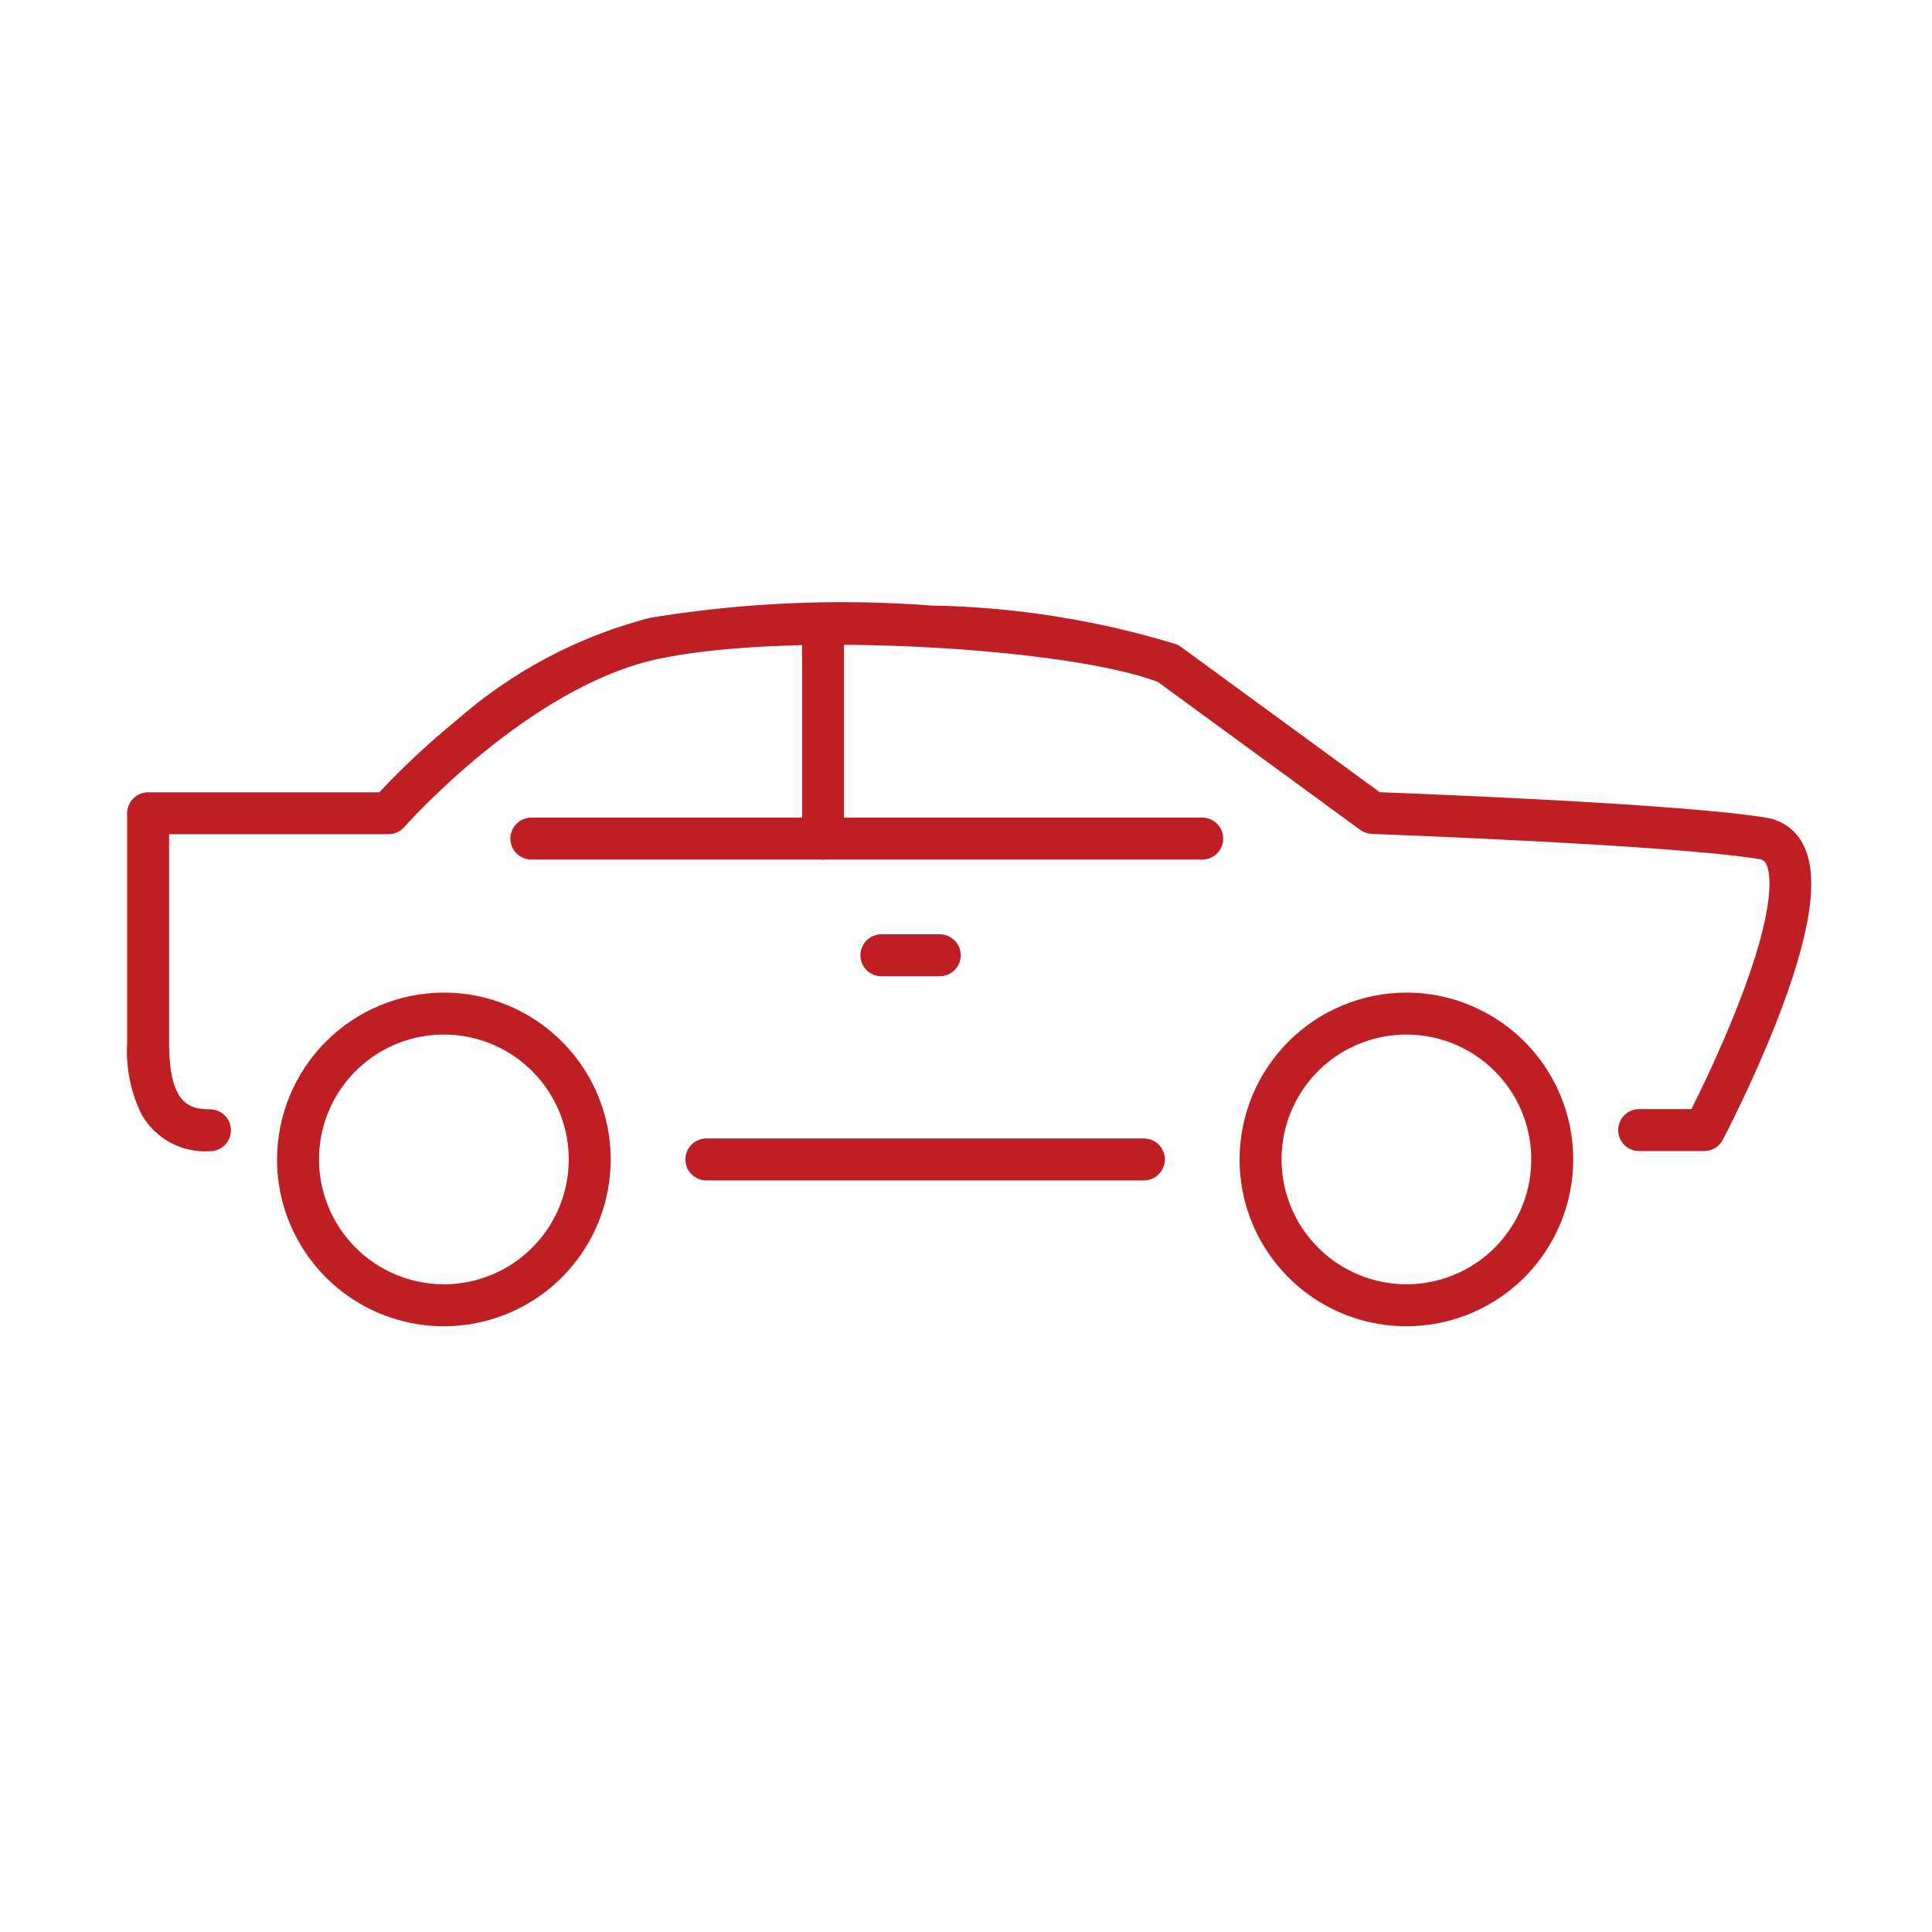
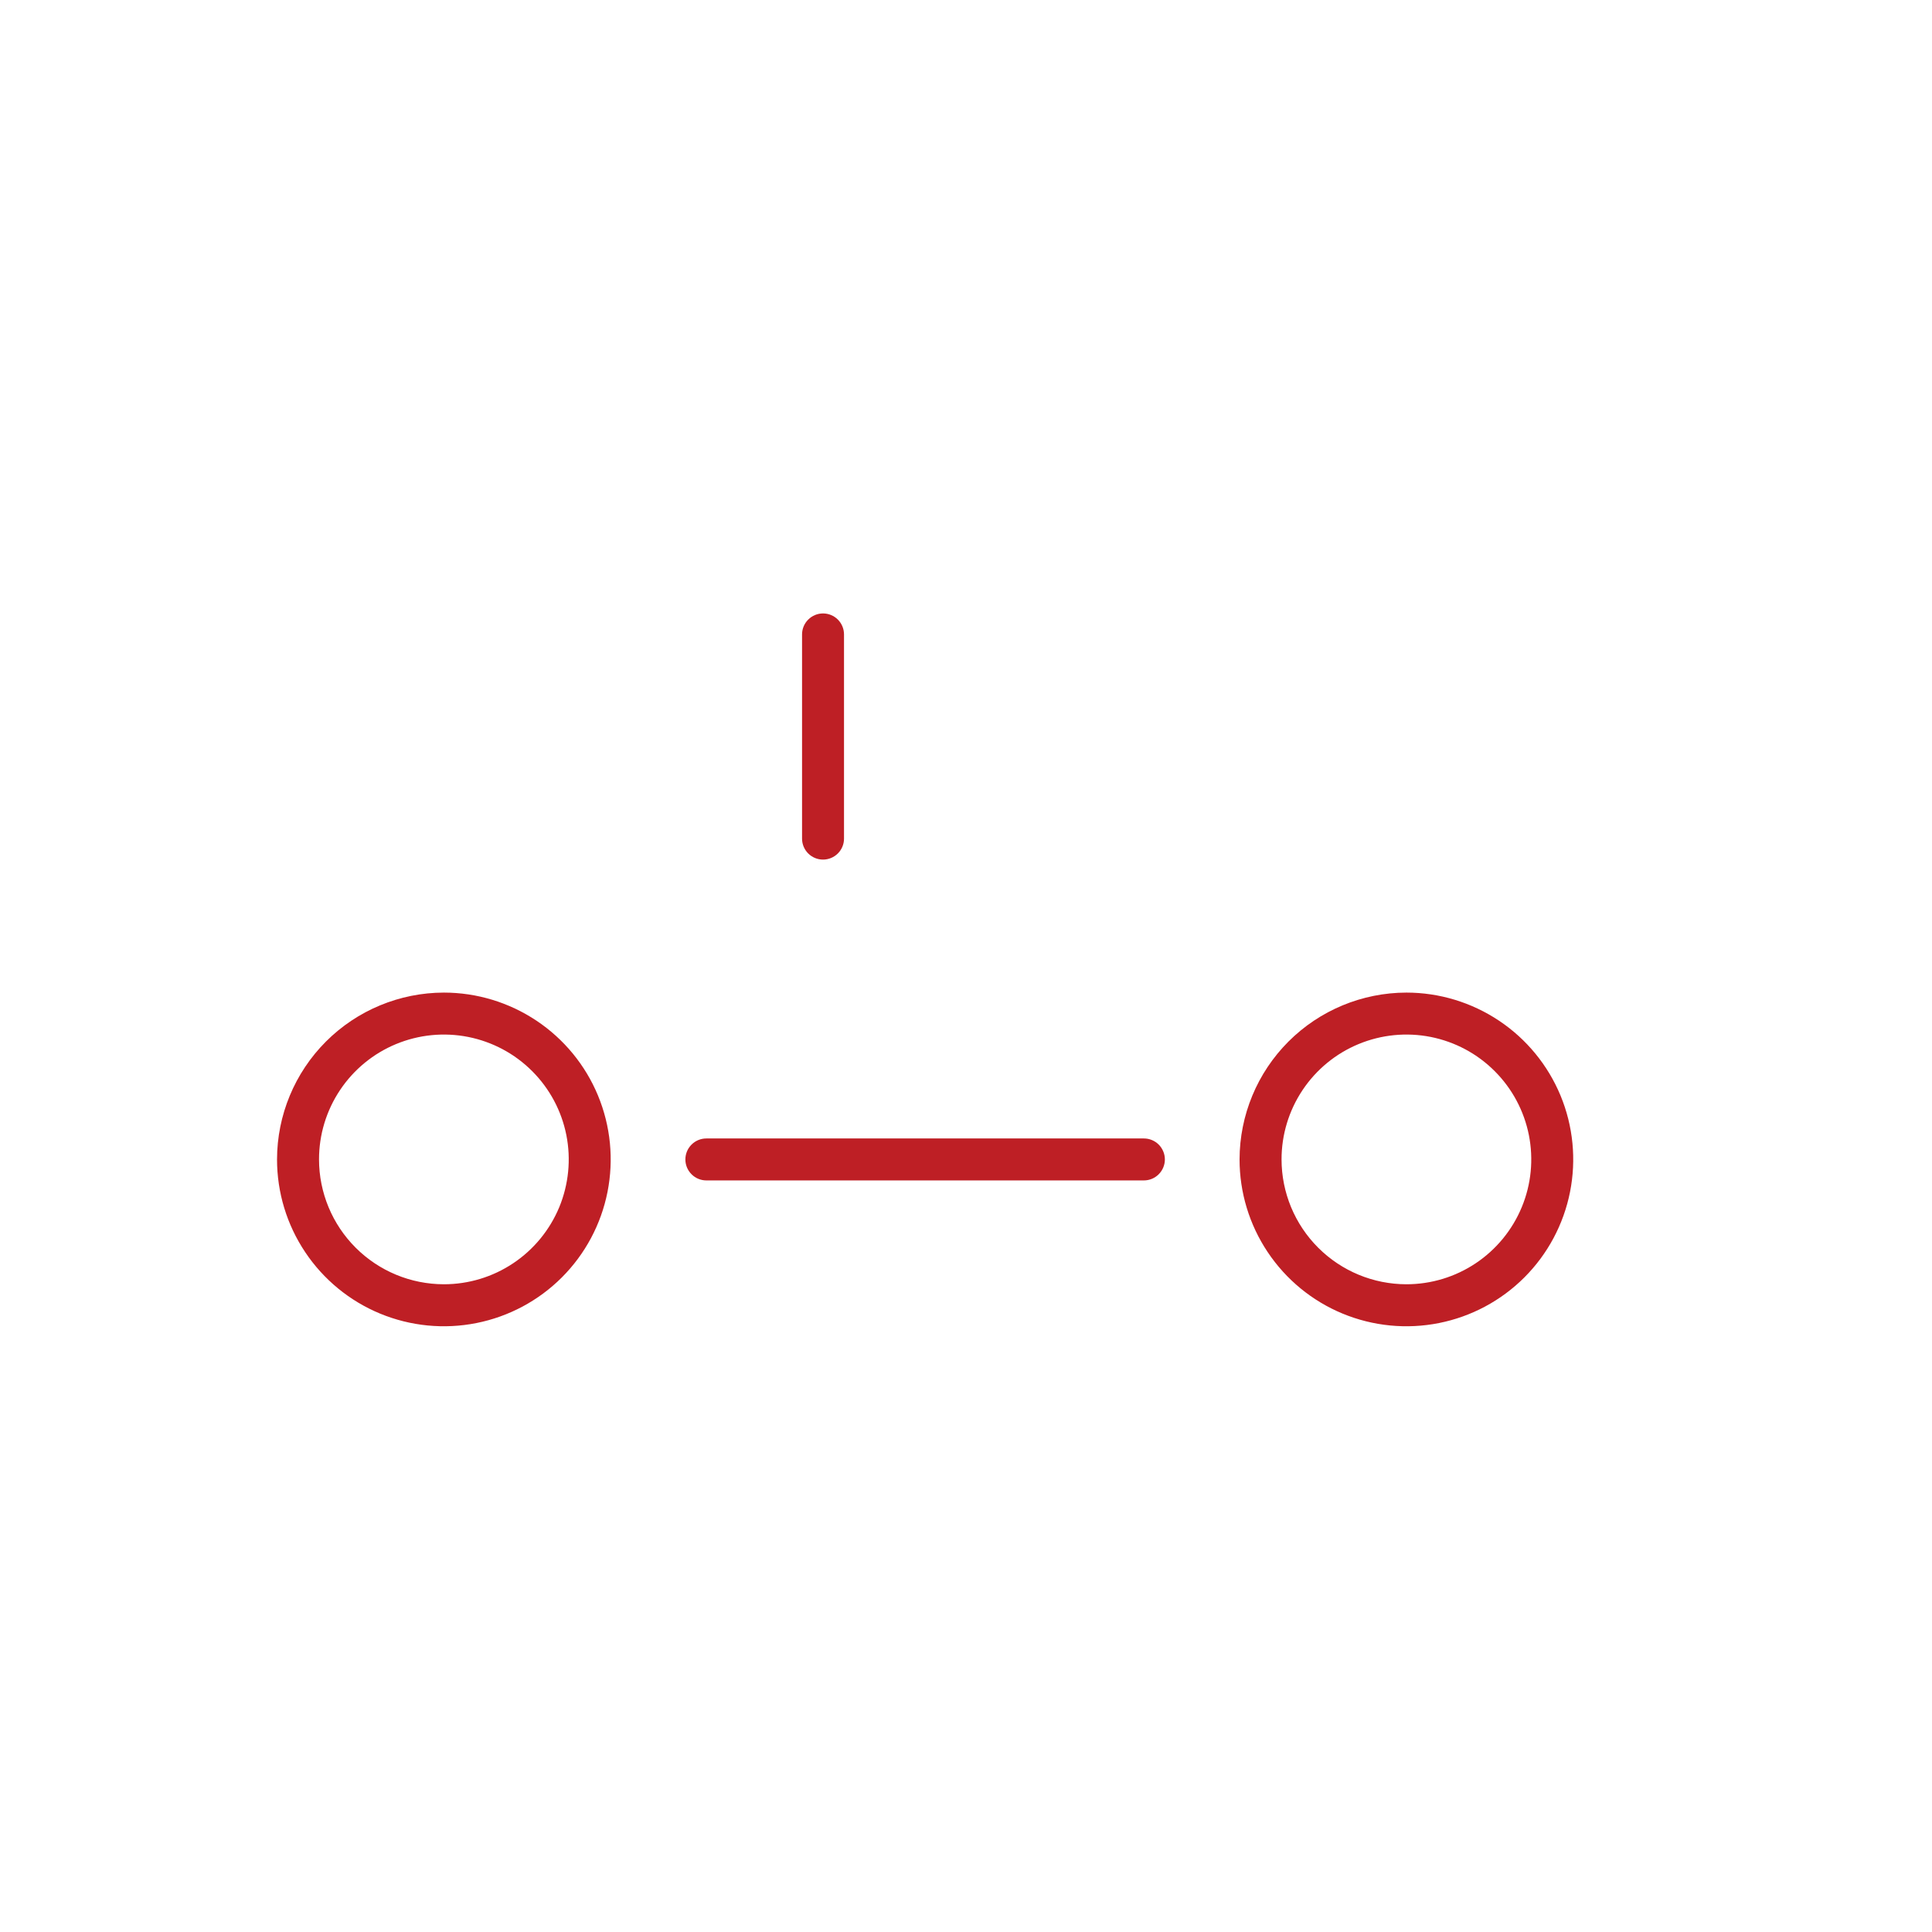
<svg xmlns="http://www.w3.org/2000/svg" width="64" height="64" viewBox="0 0 64 64" fill="none">
-   <path d="M6.955 38.136C6.502 38.166 6.05 38.068 5.65 37.854C5.25 37.639 4.918 37.316 4.692 36.922C4.329 36.184 4.163 35.364 4.211 34.542V26.942C4.211 26.758 4.285 26.581 4.415 26.451C4.545 26.32 4.722 26.247 4.907 26.247H12.562C13.359 25.398 14.212 24.603 15.115 23.867C16.959 22.243 19.159 21.077 21.538 20.465C24.62 19.959 27.751 19.823 30.866 20.06C33.614 20.107 36.343 20.539 38.971 21.343C39.023 21.365 39.071 21.392 39.116 21.425L45.708 26.244C47.214 26.3 55.793 26.635 58.497 27.086C58.767 27.125 59.022 27.23 59.241 27.392C59.459 27.554 59.635 27.767 59.751 28.013C60.276 29.07 59.972 31 58.825 33.912C58.022 35.944 57.107 37.687 57.068 37.76C57.009 37.872 56.921 37.966 56.812 38.031C56.704 38.096 56.58 38.131 56.453 38.131H54.299C54.115 38.131 53.938 38.057 53.807 37.927C53.677 37.797 53.604 37.62 53.604 37.436C53.604 37.251 53.677 37.075 53.807 36.944C53.938 36.814 54.115 36.74 54.299 36.74H56.029C56.339 36.124 56.975 34.815 57.537 33.389C58.908 29.916 58.629 28.868 58.51 28.629C58.49 28.581 58.458 28.54 58.416 28.51C58.374 28.48 58.325 28.462 58.273 28.459C55.452 27.989 45.544 27.631 45.444 27.624C45.305 27.619 45.171 27.573 45.059 27.491L38.365 22.596C35.55 21.49 26.292 20.883 21.825 21.823C17.521 22.729 13.433 27.351 13.391 27.397C13.325 27.472 13.245 27.532 13.154 27.573C13.064 27.613 12.966 27.635 12.867 27.635H5.602V34.542C5.602 36.575 6.27 36.746 6.955 36.746C7.139 36.746 7.316 36.819 7.446 36.95C7.577 37.08 7.65 37.257 7.65 37.441C7.65 37.626 7.577 37.802 7.446 37.933C7.316 38.063 7.139 38.136 6.955 38.136Z" fill="#BE1F25" />
  <path d="M14.704 32.881C15.797 32.881 16.865 33.206 17.774 33.813C18.683 34.42 19.392 35.283 19.81 36.293C20.228 37.303 20.337 38.414 20.124 39.486C19.911 40.558 19.385 41.543 18.612 42.316C17.839 43.089 16.854 43.615 15.782 43.828C14.71 44.041 13.599 43.932 12.589 43.514C11.579 43.096 10.716 42.387 10.109 41.478C9.501 40.569 9.177 39.501 9.177 38.408C9.179 36.943 9.762 35.538 10.798 34.502C11.834 33.466 13.239 32.883 14.704 32.881ZM14.704 42.543C15.522 42.543 16.322 42.301 17.002 41.846C17.682 41.392 18.212 40.745 18.526 39.99C18.838 39.234 18.92 38.402 18.761 37.6C18.601 36.797 18.207 36.06 17.628 35.482C17.05 34.903 16.313 34.51 15.51 34.35C14.708 34.191 13.876 34.273 13.12 34.586C12.364 34.899 11.719 35.429 11.264 36.11C10.81 36.79 10.567 37.59 10.568 38.408C10.569 39.504 11.005 40.556 11.781 41.331C12.556 42.106 13.607 42.542 14.704 42.543Z" fill="#BE1F25" />
  <path d="M46.589 32.881C47.682 32.881 48.75 33.206 49.659 33.813C50.568 34.42 51.276 35.283 51.695 36.293C52.113 37.303 52.222 38.414 52.009 39.486C51.796 40.558 51.27 41.543 50.497 42.316C49.724 43.089 48.739 43.615 47.667 43.828C46.595 44.041 45.484 43.932 44.474 43.514C43.464 43.096 42.601 42.387 41.994 41.478C41.386 40.569 41.062 39.501 41.062 38.408C41.064 36.943 41.647 35.538 42.683 34.502C43.719 33.466 45.124 32.883 46.589 32.881ZM46.589 42.543C47.407 42.543 48.207 42.301 48.887 41.846C49.567 41.392 50.097 40.745 50.41 39.99C50.724 39.234 50.805 38.402 50.646 37.6C50.486 36.797 50.092 36.06 49.513 35.482C48.935 34.903 48.198 34.51 47.395 34.35C46.593 34.191 45.761 34.273 45.005 34.586C44.249 34.899 43.604 35.429 43.149 36.11C42.695 36.79 42.452 37.59 42.453 38.408C42.454 39.504 42.89 40.556 43.666 41.331C44.441 42.106 45.492 42.542 46.589 42.543Z" fill="#BE1F25" />
  <path d="M37.893 39.103H23.399C23.215 39.103 23.038 39.03 22.908 38.899C22.777 38.769 22.704 38.592 22.704 38.408C22.704 38.224 22.777 38.047 22.908 37.916C23.038 37.786 23.215 37.713 23.399 37.713H37.893C38.077 37.713 38.254 37.786 38.384 37.916C38.514 38.047 38.588 38.224 38.588 38.408C38.588 38.592 38.514 38.769 38.384 38.899C38.254 39.03 38.077 39.103 37.893 39.103Z" fill="#BE1F25" />
-   <path d="M39.825 28.474H17.602C17.418 28.474 17.241 28.401 17.11 28.271C16.98 28.14 16.907 27.964 16.907 27.779C16.907 27.595 16.98 27.418 17.11 27.288C17.241 27.157 17.418 27.084 17.602 27.084H39.825C40.009 27.084 40.186 27.157 40.316 27.288C40.447 27.418 40.52 27.595 40.52 27.779C40.52 27.964 40.447 28.14 40.316 28.271C40.186 28.401 40.009 28.474 39.825 28.474Z" fill="#BE1F25" />
  <path d="M27.264 28.475C27.08 28.475 26.903 28.402 26.773 28.272C26.643 28.142 26.569 27.966 26.569 27.782V21.016C26.569 20.832 26.642 20.655 26.773 20.525C26.903 20.394 27.08 20.321 27.264 20.321C27.448 20.321 27.625 20.394 27.756 20.525C27.886 20.655 27.959 20.832 27.959 21.016V27.782C27.959 27.966 27.885 28.142 27.755 28.272C27.625 28.402 27.448 28.475 27.264 28.475Z" fill="#BE1F25" />
-   <path d="M31.13 32.339H29.197C29.013 32.339 28.836 32.266 28.706 32.136C28.575 32.005 28.502 31.828 28.502 31.644C28.502 31.46 28.575 31.283 28.706 31.153C28.836 31.022 29.013 30.949 29.197 30.949H31.13C31.314 30.949 31.491 31.022 31.621 31.153C31.752 31.283 31.825 31.46 31.825 31.644C31.825 31.828 31.752 32.005 31.621 32.136C31.491 32.266 31.314 32.339 31.13 32.339Z" fill="#BE1F25" />
</svg>